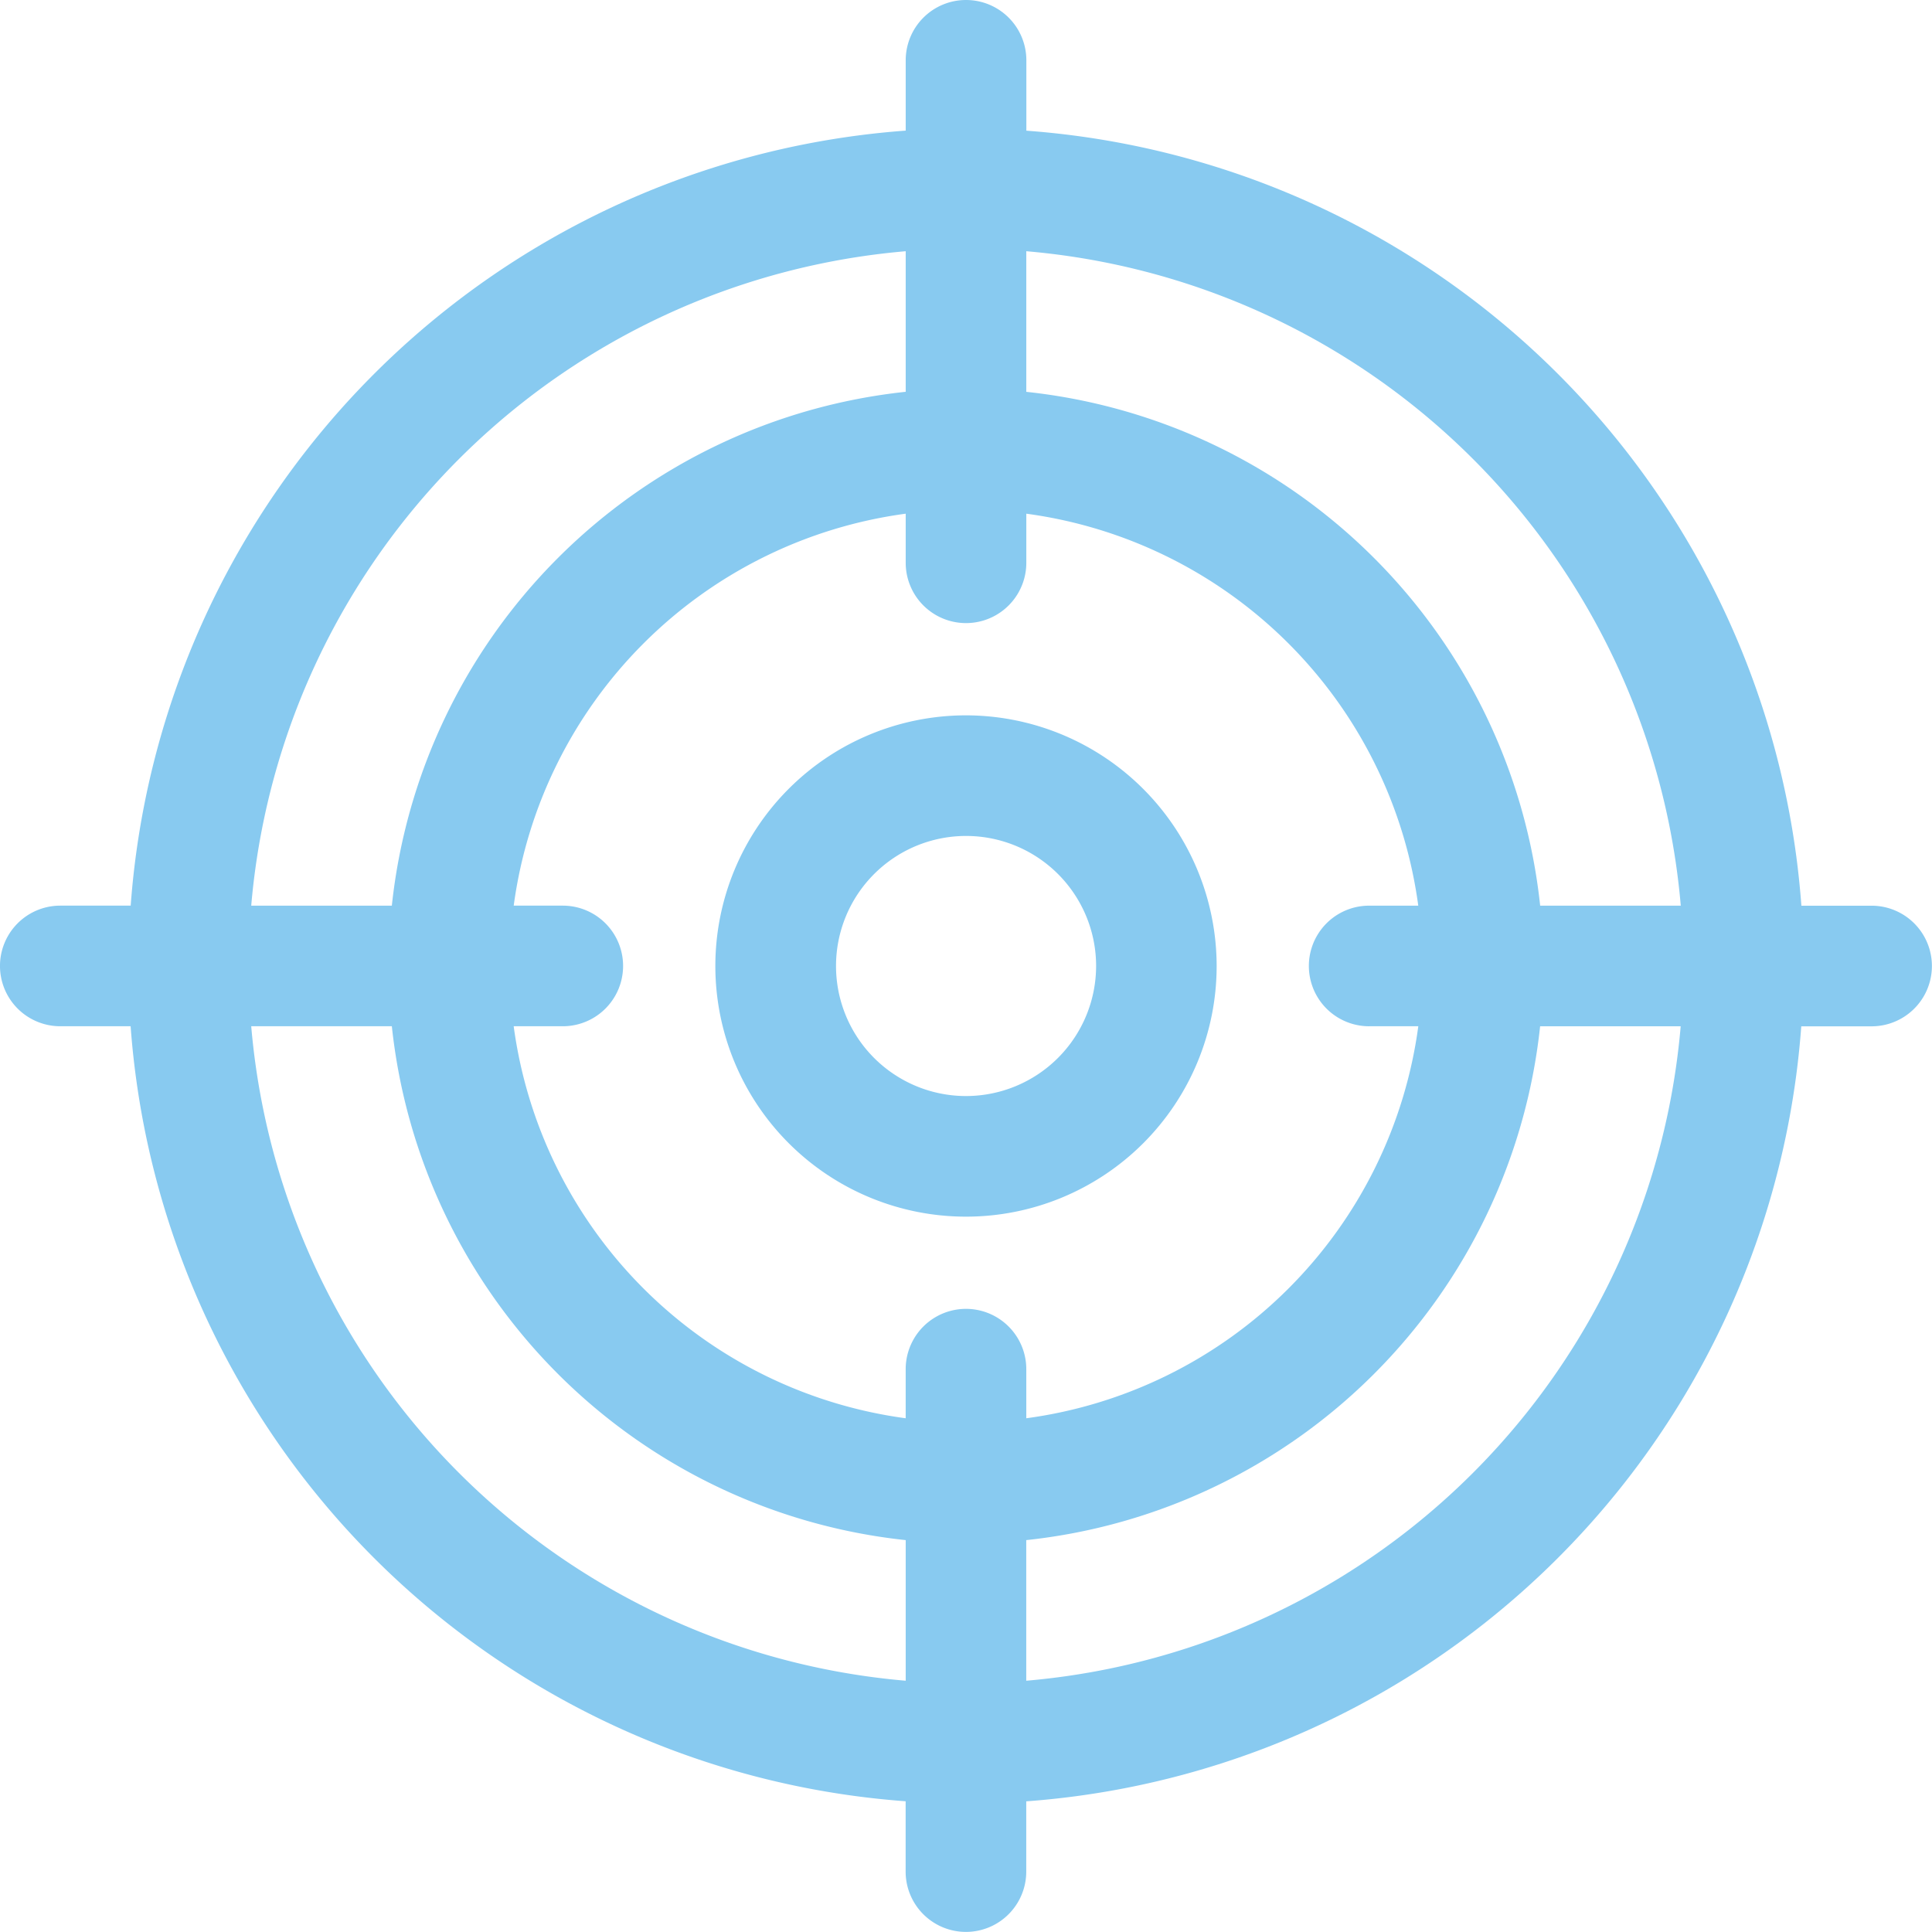
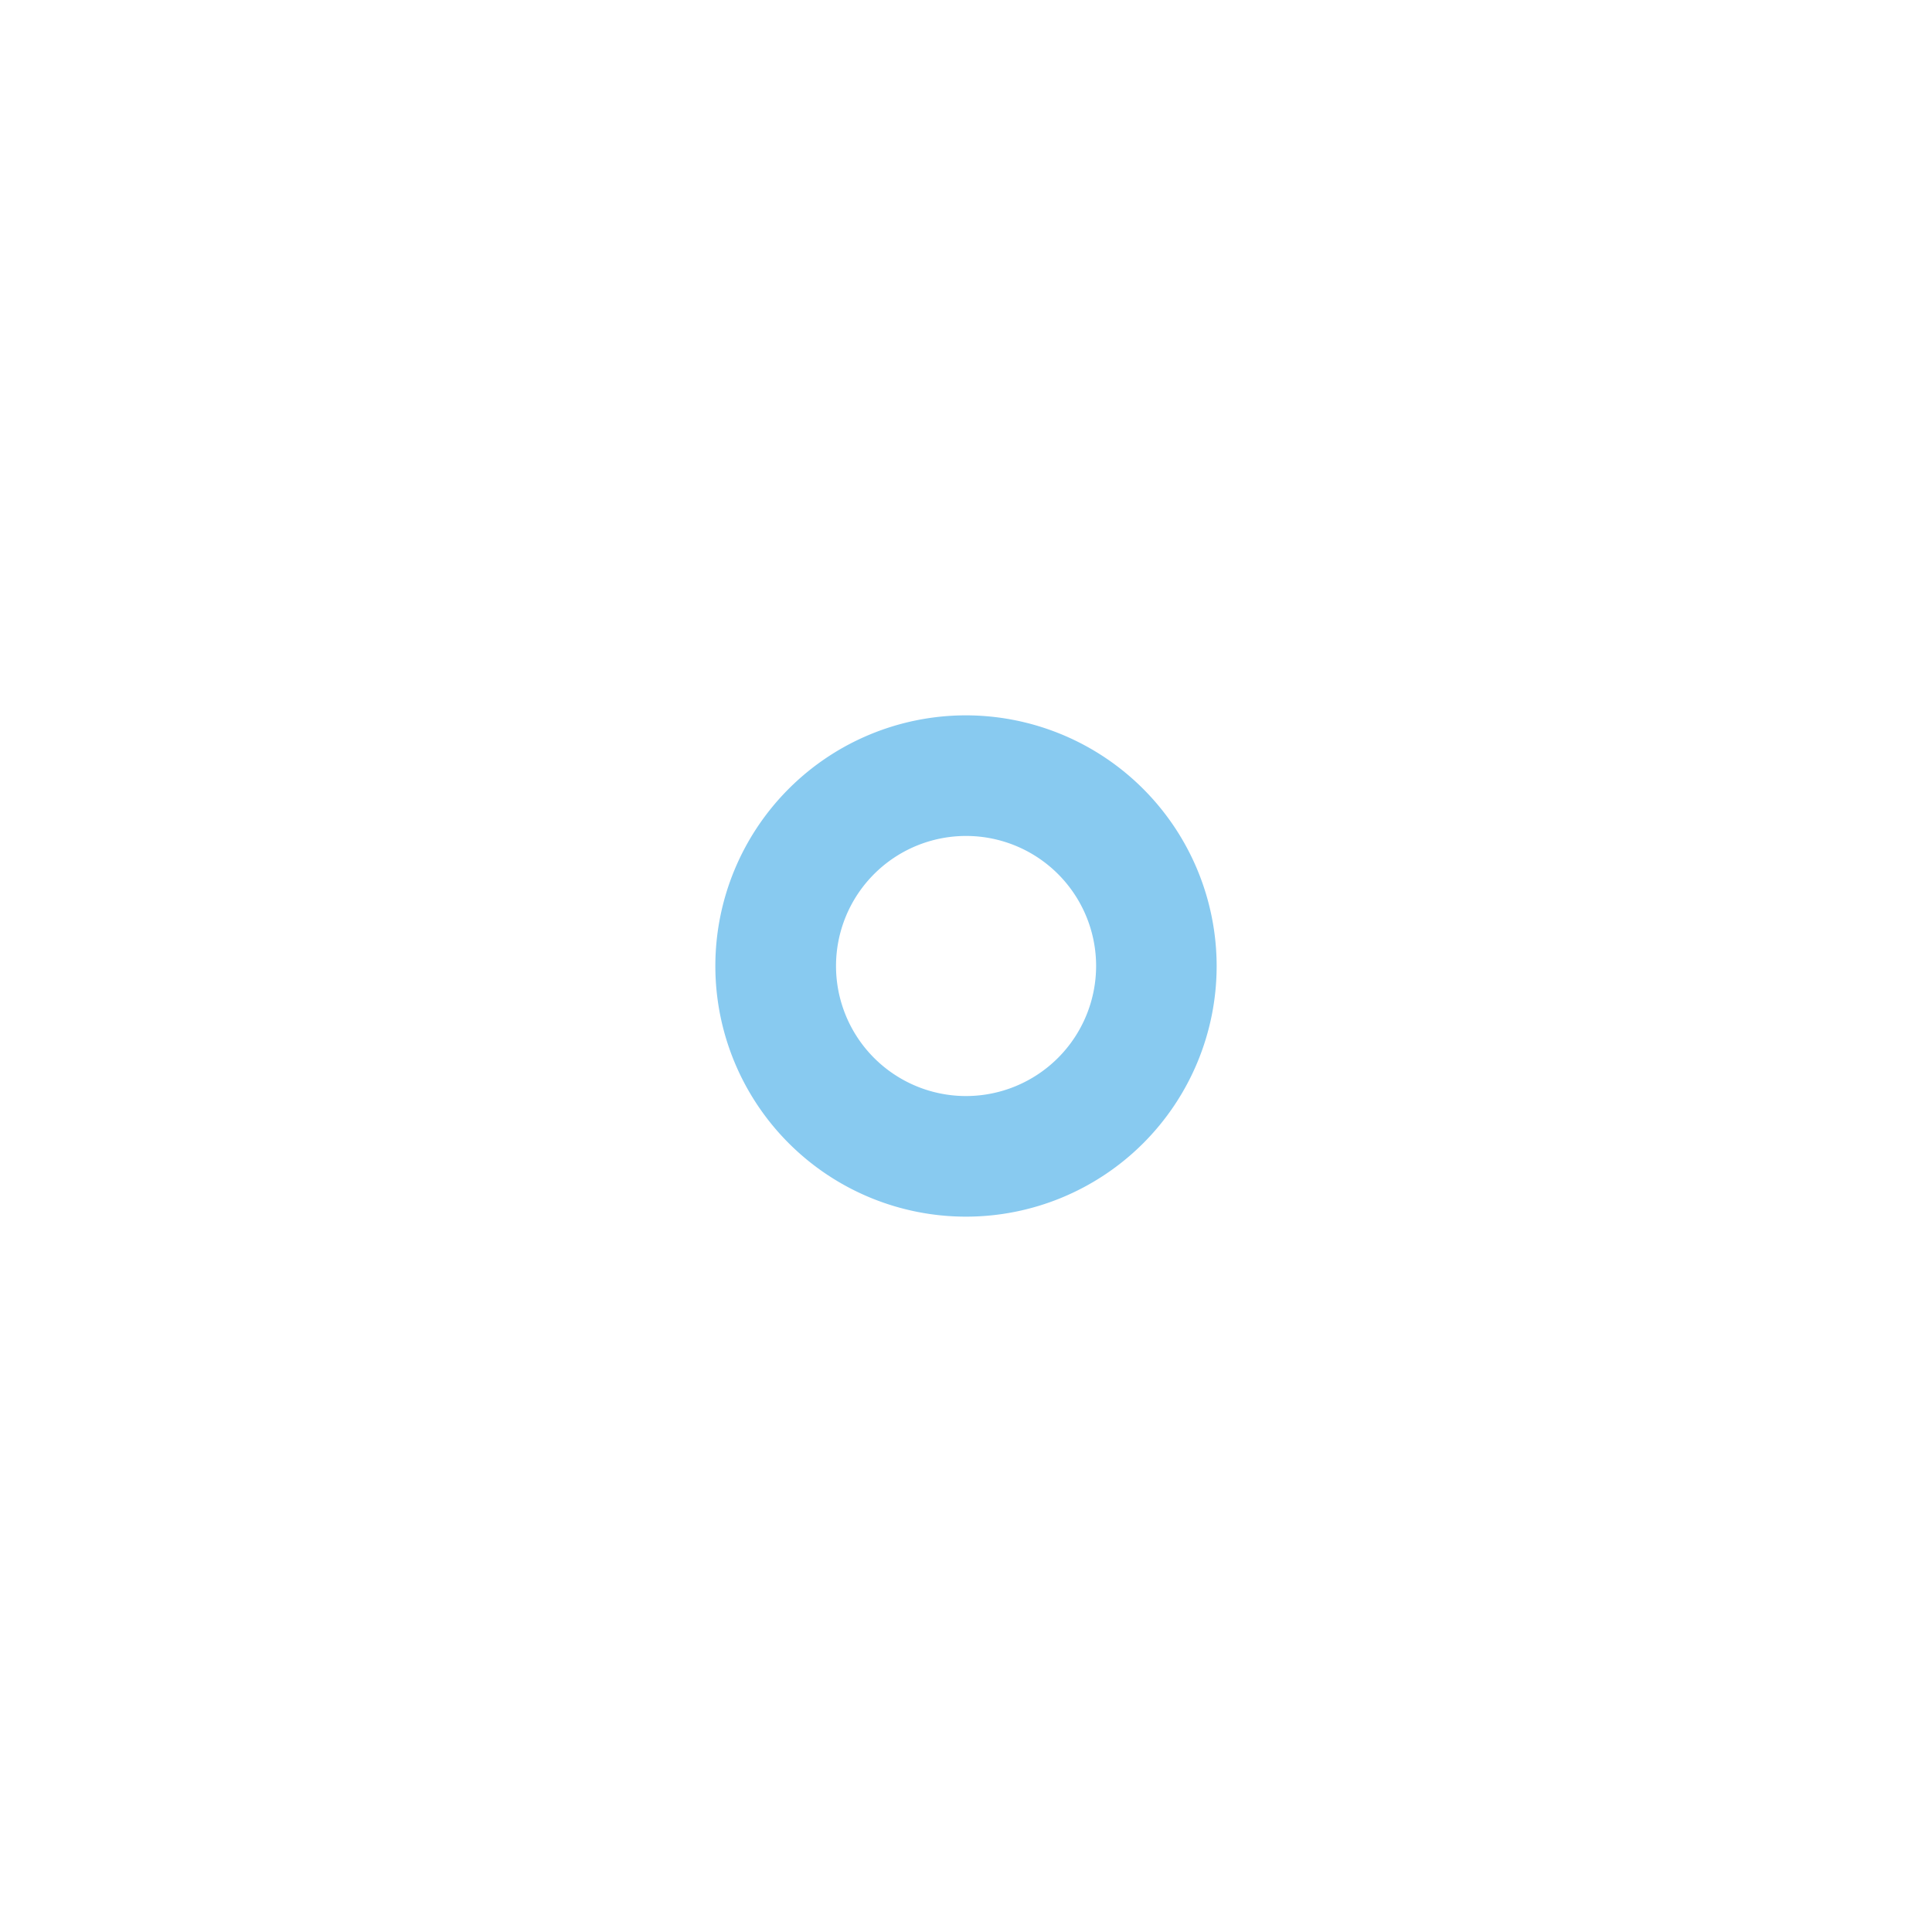
<svg xmlns="http://www.w3.org/2000/svg" id="的中率" width="87" height="86.998" viewBox="0 0 87 86.998">
  <path id="パス_113" data-name="パス 113" d="M183.9,189.753a5.856,5.856,0,1,1,5.856-5.856,5.862,5.862,0,0,1-5.856,5.856Zm0-17.143A11.287,11.287,0,1,0,195.184,183.9,11.3,11.3,0,0,0,183.9,172.61Z" transform="translate(-140.397 -140.397)" fill="#88caf0" />
-   <path id="パス_114" data-name="パス 114" d="M75.685,40.783h-6.33A26.042,26.042,0,0,0,46.215,17.645V11.313a32.345,32.345,0,0,1,29.472,29.47h0Zm-29.472,34.9V69.353A26.044,26.044,0,0,0,69.353,46.214h6.33A32.347,32.347,0,0,1,46.212,75.685h0Zm-34.9-29.472h6.332A26.044,26.044,0,0,0,40.785,69.353v6.332A32.347,32.347,0,0,1,11.313,46.214h0Zm29.472-34.9v6.332A26.042,26.042,0,0,0,17.645,40.783H11.313a32.345,32.345,0,0,1,29.472-29.47Zm20.872,34.9h2.211A20.582,20.582,0,0,1,46.215,63.866V61.655a2.715,2.715,0,0,0-5.431,0v2.211A20.584,20.584,0,0,1,23.132,46.213h2.211a2.715,2.715,0,0,0,0-5.431h-2.21A20.582,20.582,0,0,1,40.785,23.132v2.211a2.715,2.715,0,0,0,5.431,0V23.132A20.58,20.58,0,0,1,63.866,40.783H61.655a2.715,2.715,0,0,0,0,5.431h0ZM43.5,0a2.716,2.716,0,0,0-2.715,2.715V5.882a37.759,37.759,0,0,0-34.9,34.9H2.715a2.715,2.715,0,0,0,0,5.431H5.882a37.758,37.758,0,0,0,34.9,34.9v3.167a2.715,2.715,0,0,0,5.431,0V81.116a37.761,37.761,0,0,0,34.9-34.9h3.167a2.715,2.715,0,0,0,0-5.431H81.118a37.756,37.756,0,0,0-34.9-34.9V2.715A2.716,2.716,0,0,0,43.5,0h0Z" fill="#88caf0" />
</svg>